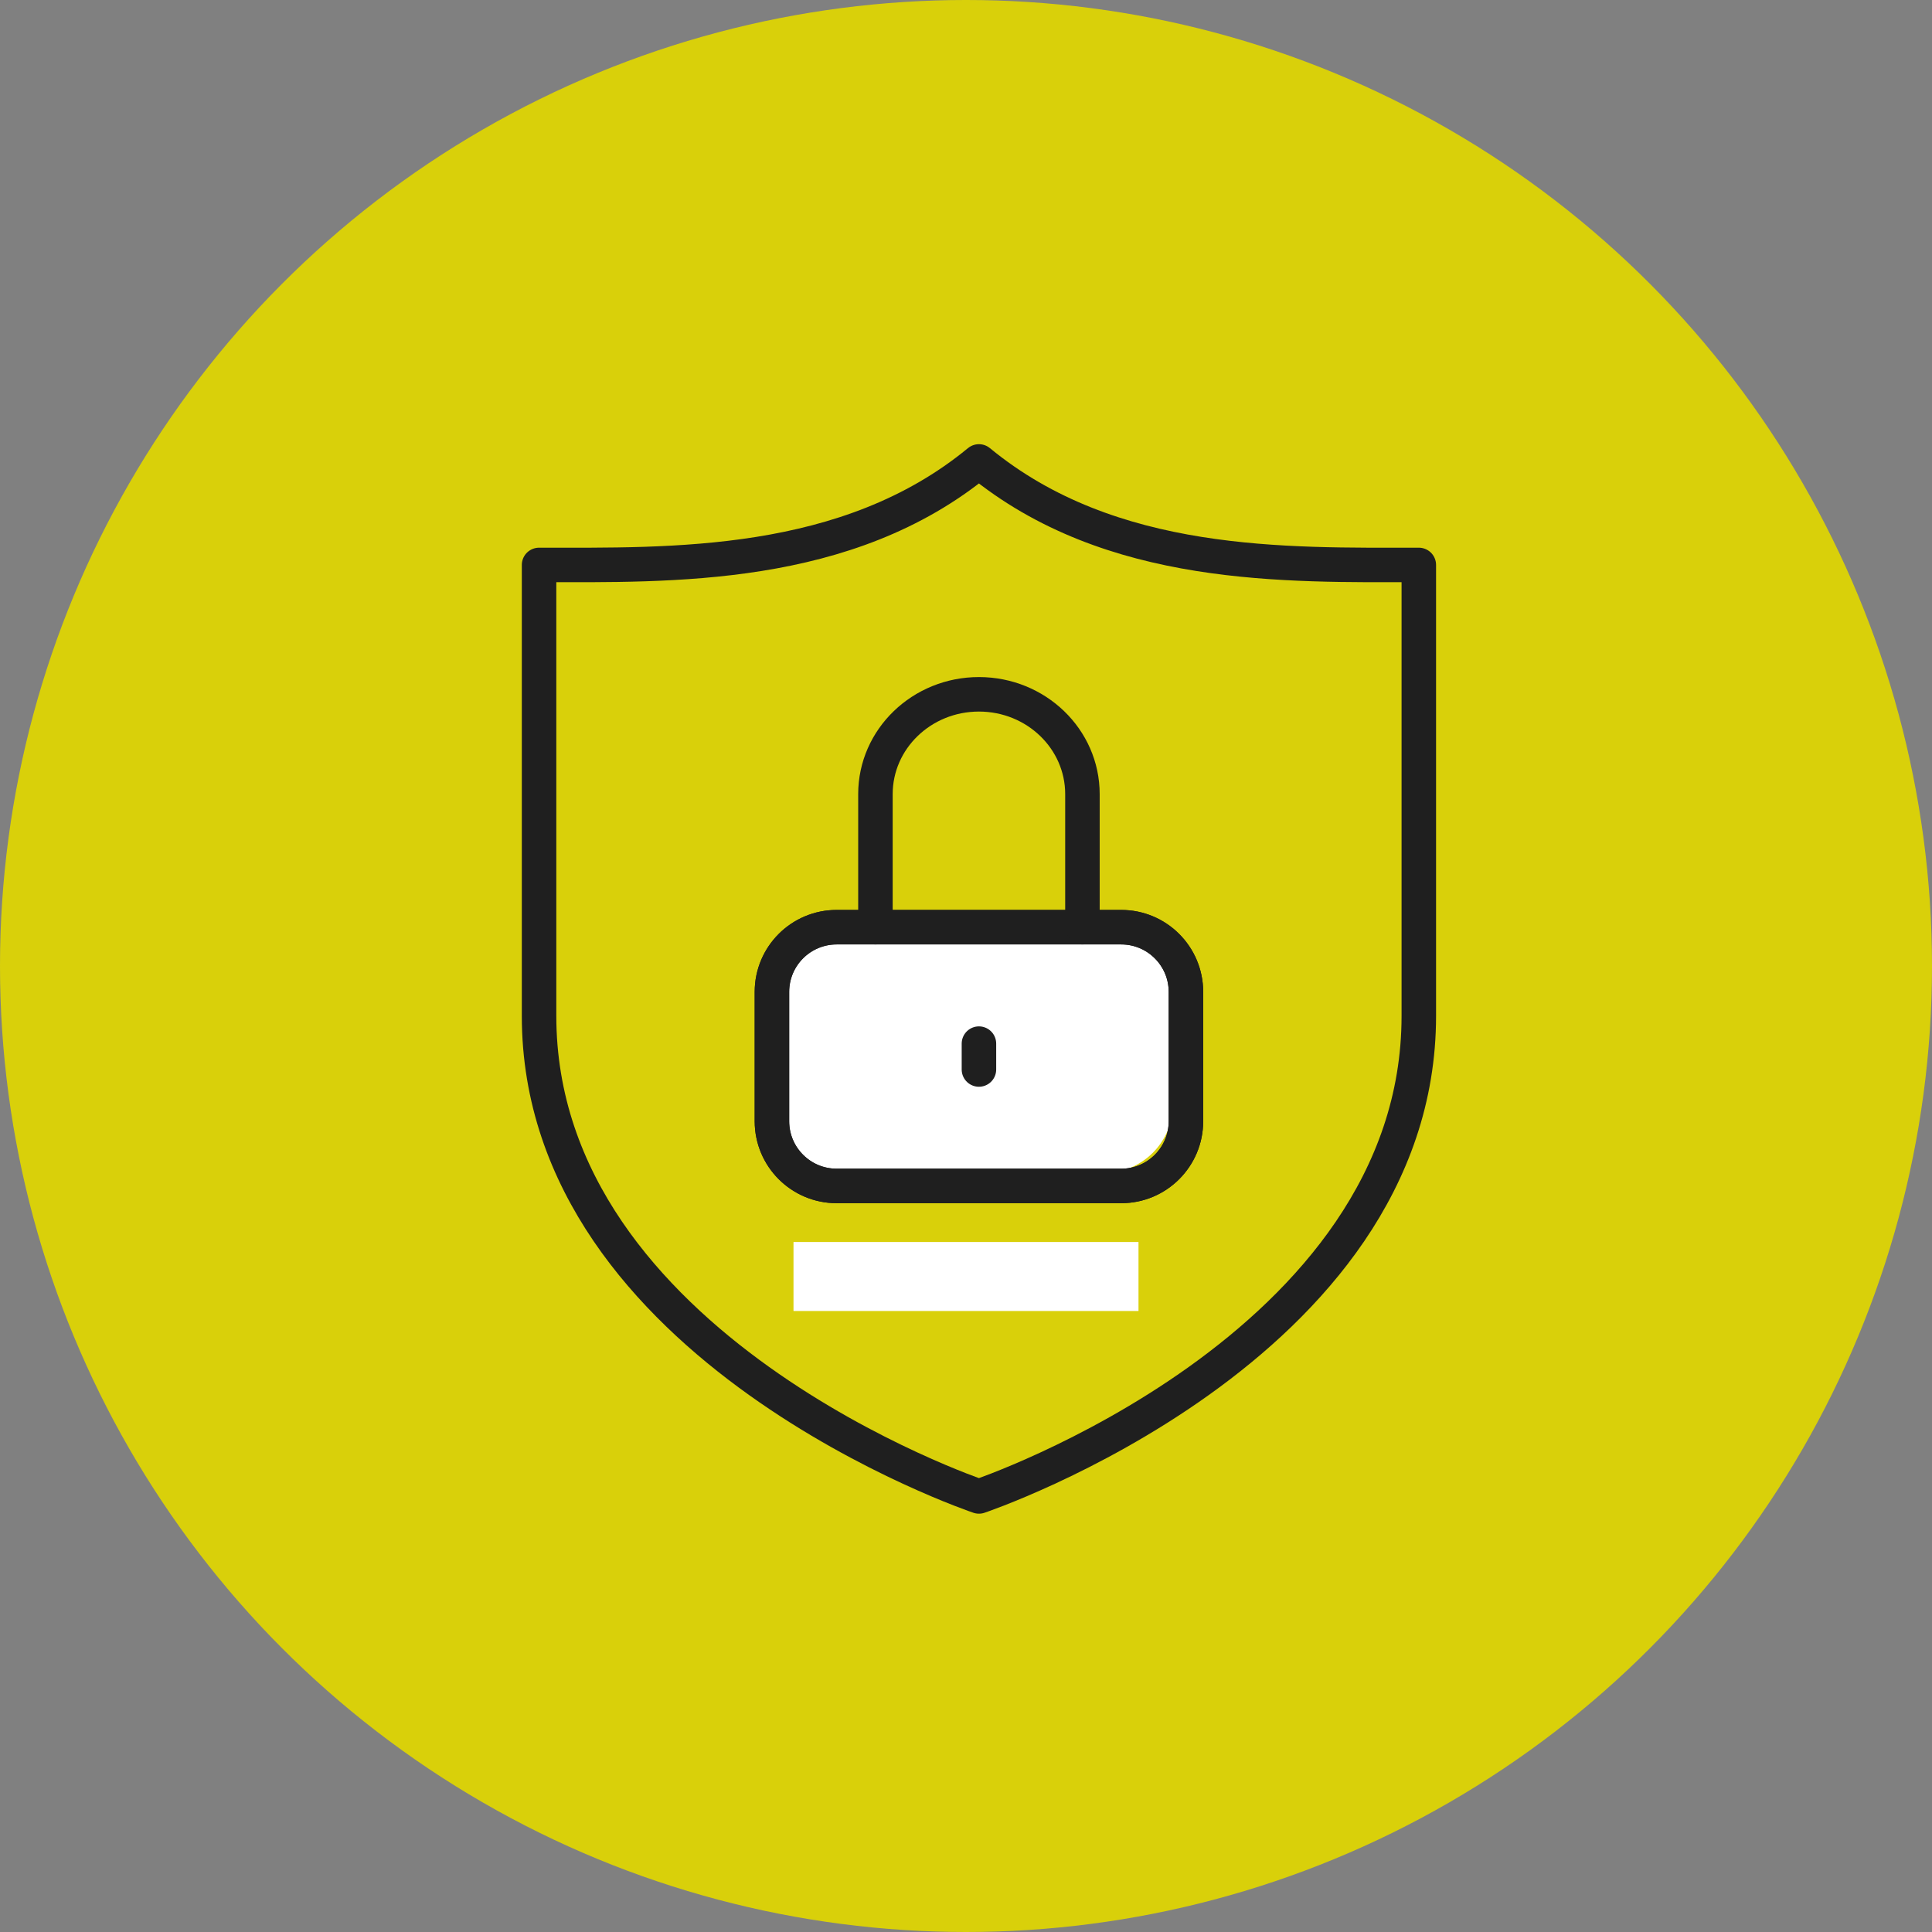
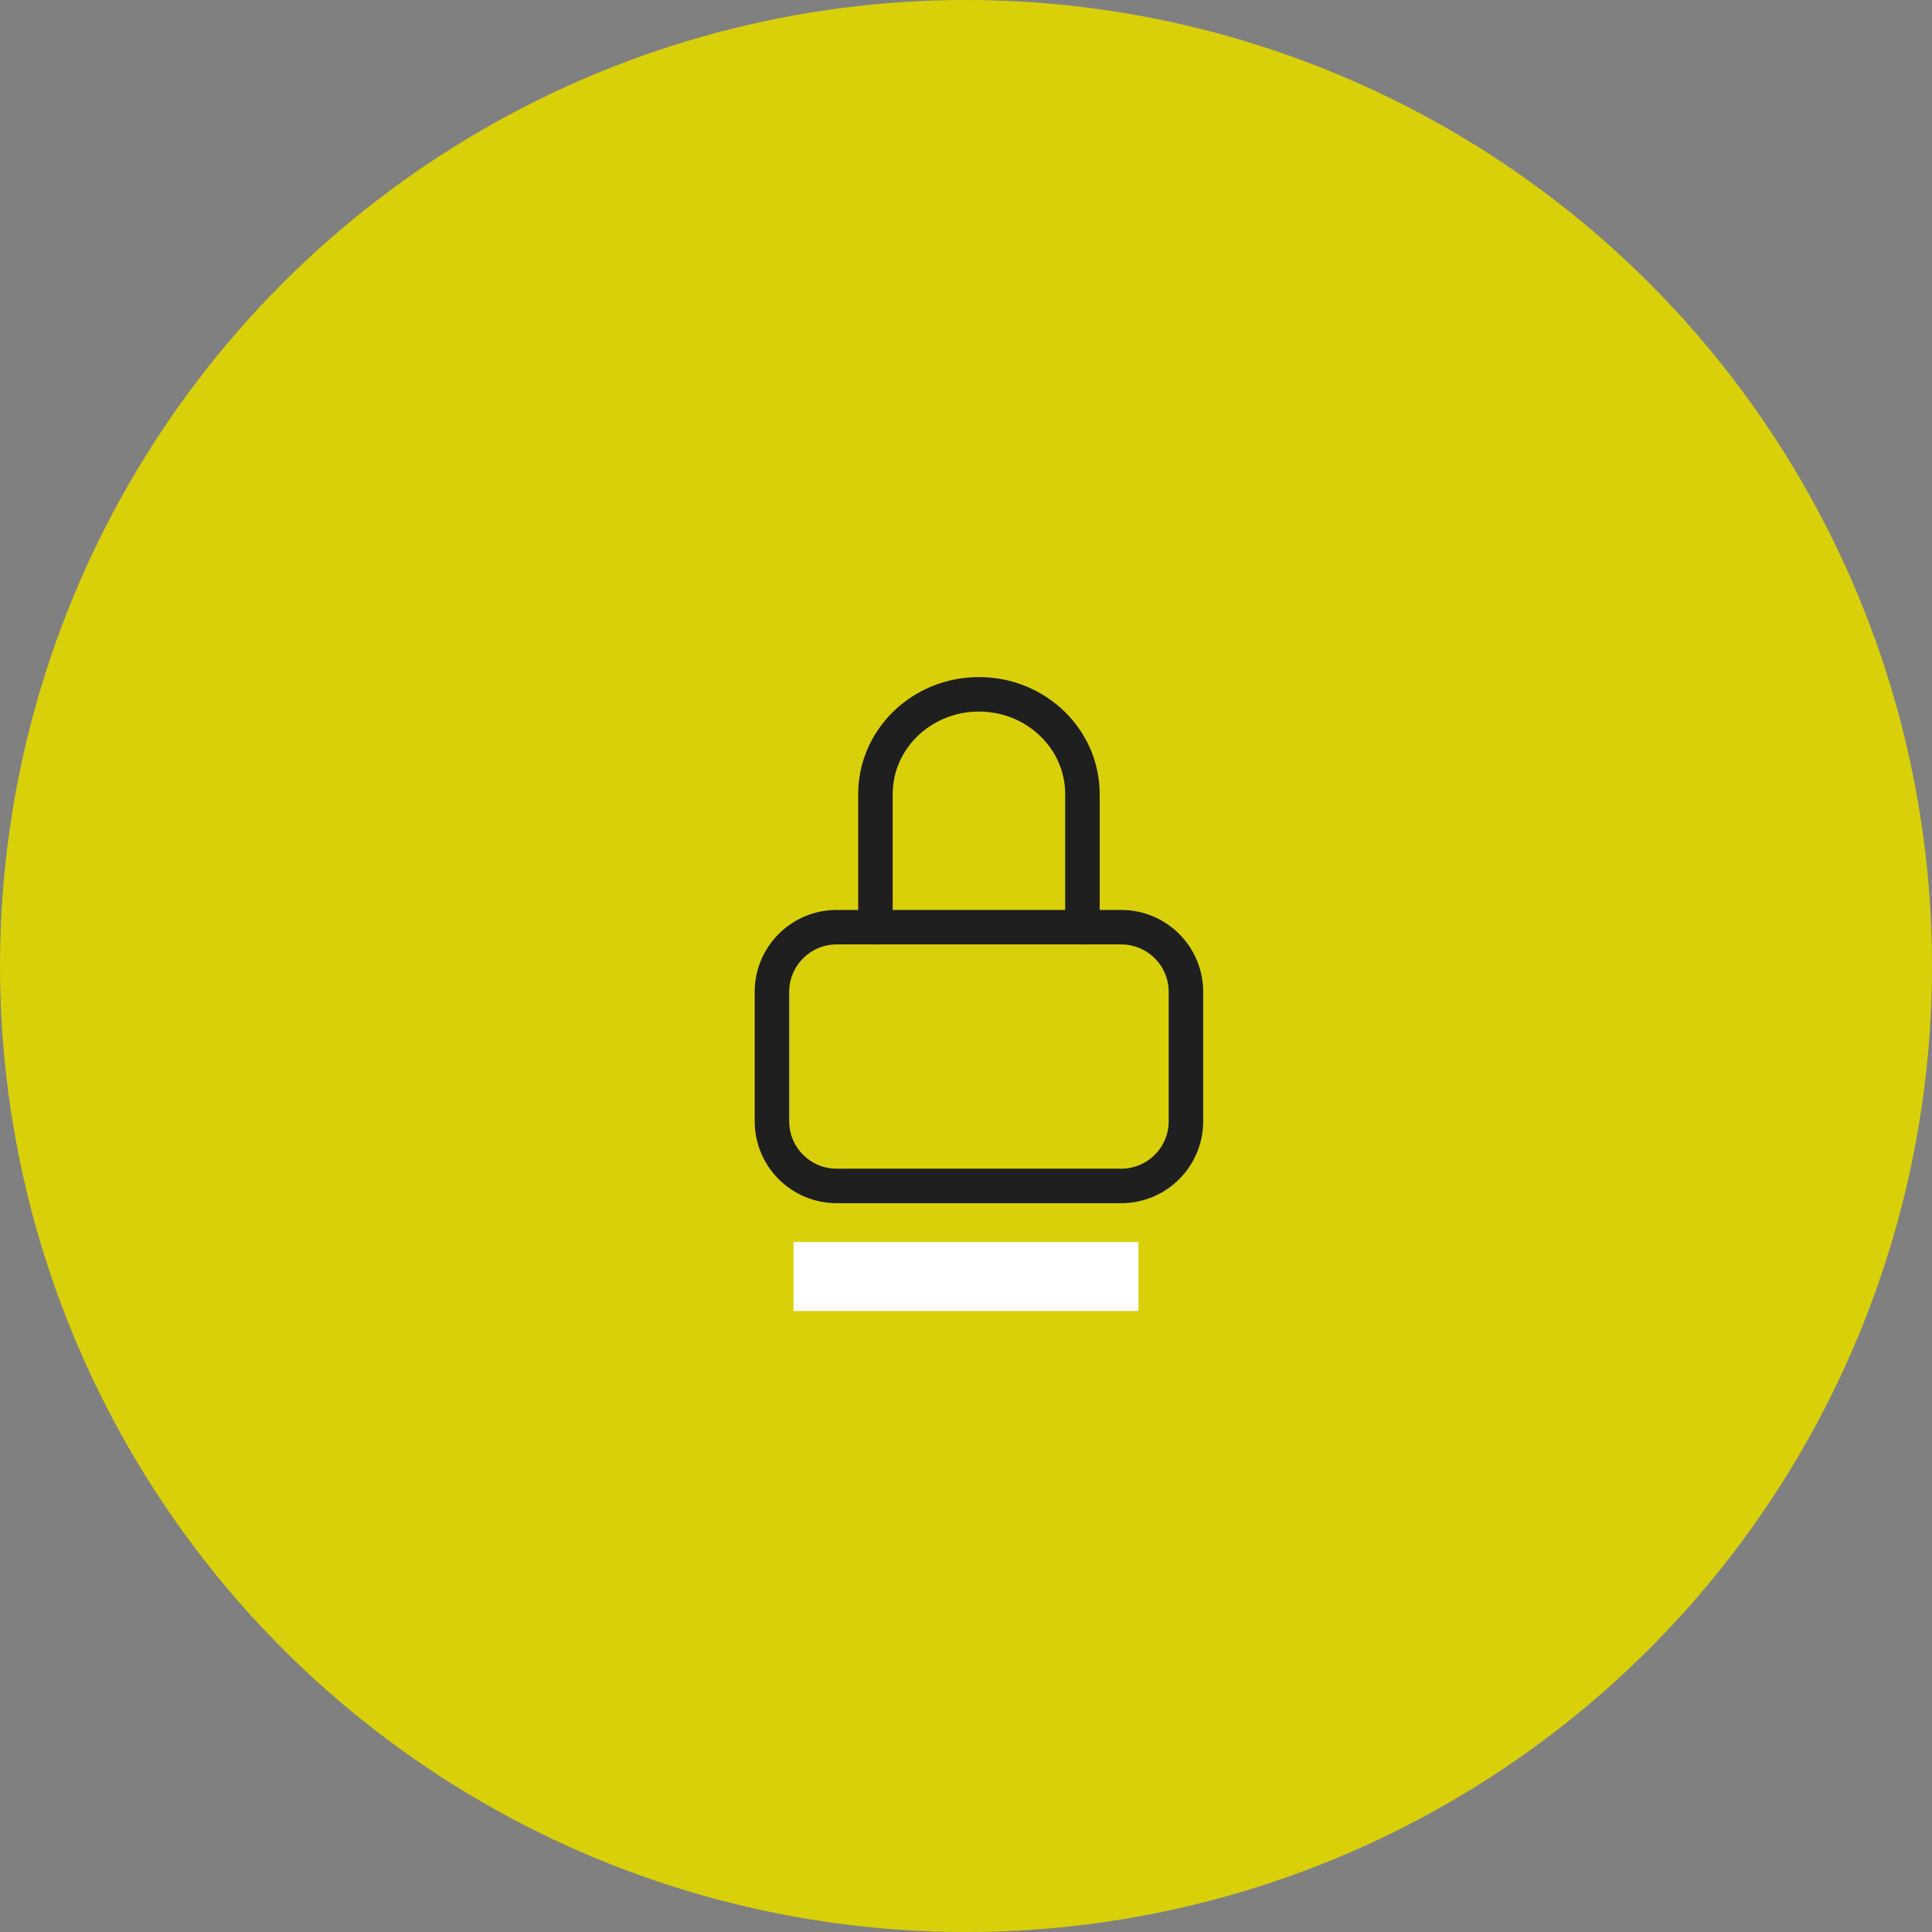
<svg xmlns="http://www.w3.org/2000/svg" width="56" height="56" viewBox="0 0 56 56" fill="none">
  <rect x="0" y="0" width="56" height="56" fill="#808080" stroke="none" />
  <circle cx="28" cy="28" r="28" fill="#D9D00A" />
-   <rect x="22" y="27" width="12" height="7" rx="2" fill="white" />
  <path d="M32.5 26.875H24.25C23.215 26.875 22.375 27.715 22.375 28.75V32.5C22.375 33.535 23.215 34.375 24.25 34.375H32.5C33.535 34.375 34.375 33.535 34.375 32.5V28.75C34.375 27.715 33.535 26.875 32.5 26.875Z" stroke="#1F1F1F" stroke-linecap="round" stroke-linejoin="round" />
-   <path d="M32.5 26.875H24.25C23.215 26.875 22.375 27.715 22.375 28.75V32.5C22.375 33.535 23.215 34.375 24.25 34.375H32.5C33.535 34.375 34.375 33.535 34.375 32.5V28.75C34.375 27.715 33.535 26.875 32.5 26.875Z" stroke="#1F1F1F" stroke-linecap="round" stroke-linejoin="round" />
-   <path d="M15.625 16.375C19.45 16.375 24.55 16.525 28.375 13.375C32.2 16.525 37.3 16.375 41.125 16.375V29.447C41.125 39.089 28.375 43.375 28.375 43.375C28.375 43.375 15.625 39.089 15.625 29.447V16.375Z" stroke="#1F1F1F" stroke-linecap="round" stroke-linejoin="round" />
  <path d="M25.375 26.875V23.018C25.375 21.42 26.718 20.125 28.375 20.125C30.032 20.125 31.375 21.42 31.375 23.018V26.875" stroke="#1F1F1F" stroke-linecap="round" stroke-linejoin="round" />
-   <path d="M28.375 30.25V31" stroke="#1F1F1F" stroke-linecap="round" stroke-linejoin="round" />
  <rect x="33" y="36" width="2" height="10" transform="rotate(90 33 36)" fill="white" />
</svg>